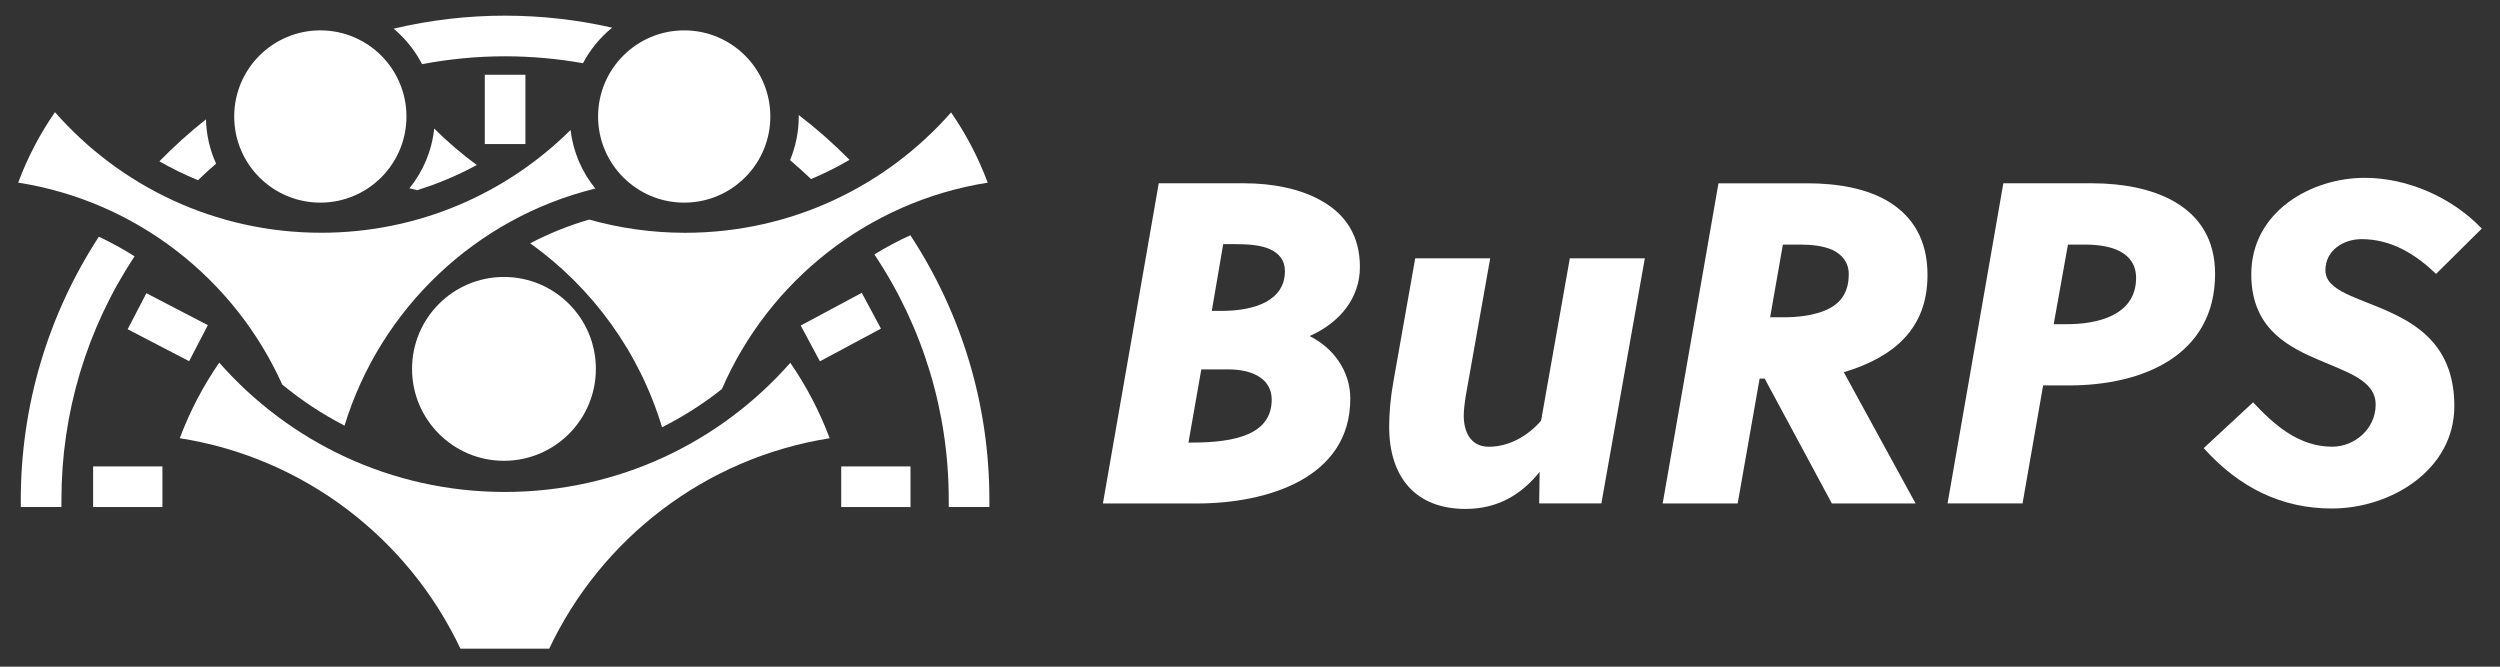
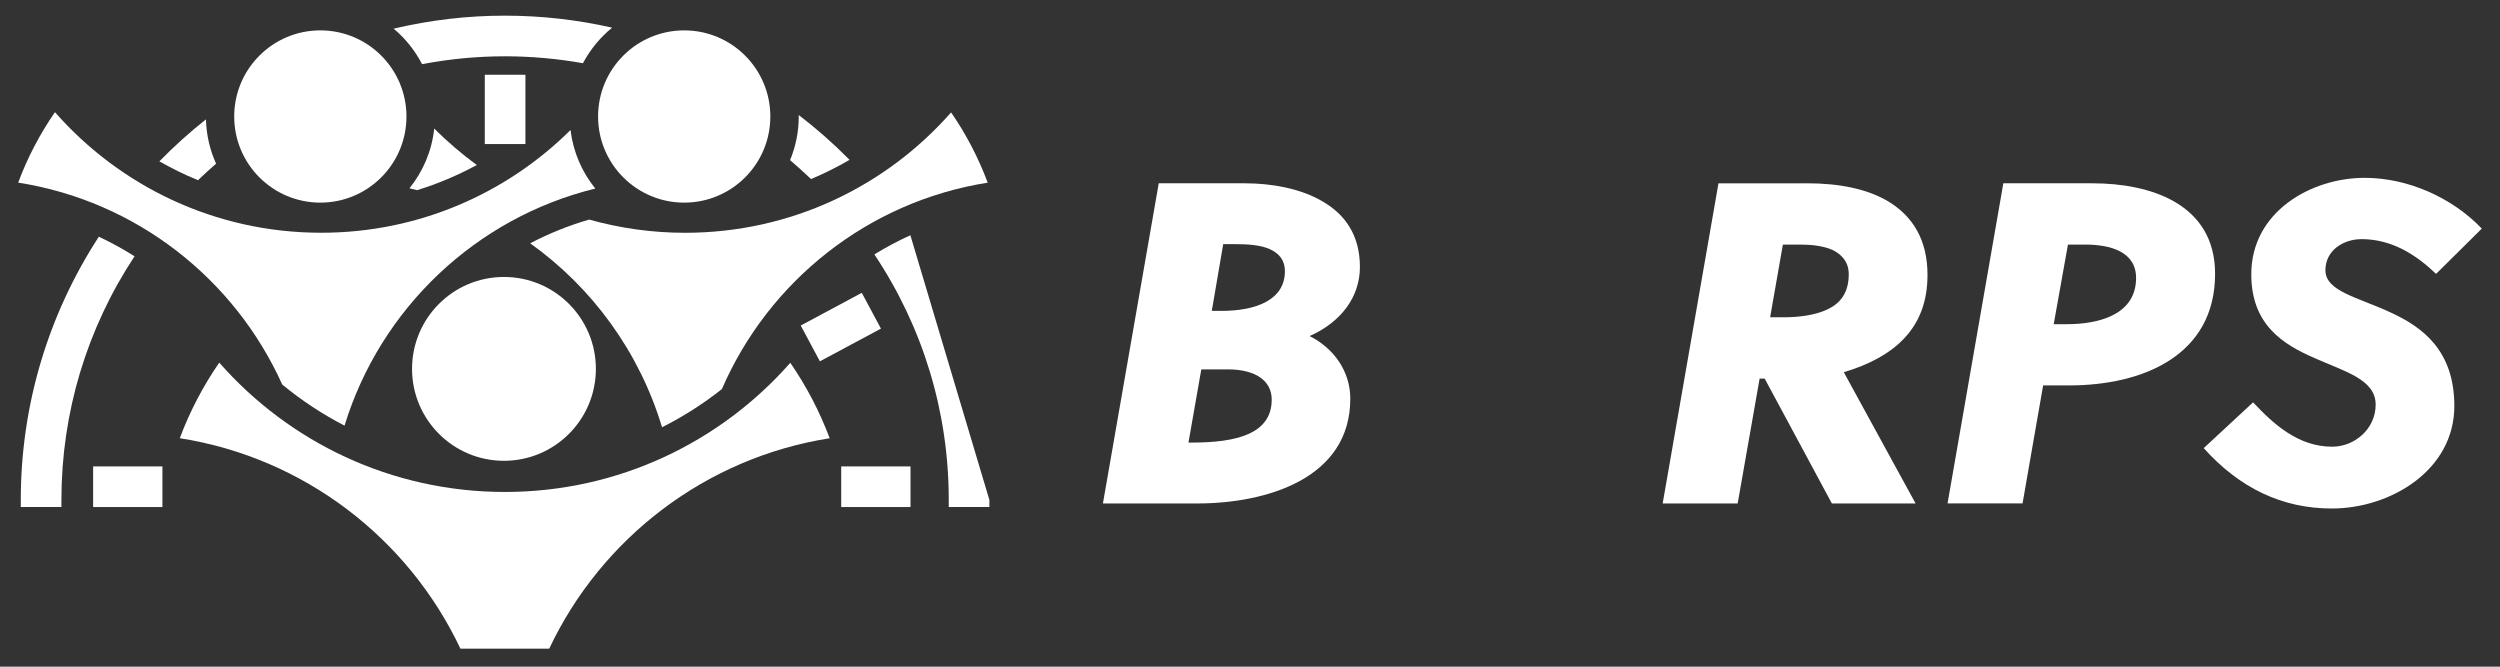
<svg xmlns="http://www.w3.org/2000/svg" version="1.1" id="Layer_1" x="0px" y="0px" viewBox="0 0 600 160" style="enable-background:new 0 0 600 160;" xml:space="preserve">
  <rect x="0" y="0" width="600" height="160" fill="#333333" stroke="none" />
  <style type="text/css">
	.st0{fill:#FFFFFF;}
</style>
  <g>
    <g>
      <rect x="22.35" y="111.94" class="st0" width="16.63" height="9.75" />
    </g>
    <g>
      <rect x="201.89" y="111.94" class="st0" width="16.63" height="9.75" />
    </g>
    <g>
      <rect x="193.6" y="73.62" transform="matrix(0.881 -0.472 0.472 0.881 -13.136 104.647)" class="st0" width="16.63" height="9.75" />
    </g>
    <g>
-       <rect x="35.42" y="70.17" transform="matrix(0.461 -0.887 0.887 0.461 -47.933 78.087)" class="st0" width="9.75" height="16.63" />
-     </g>
+       </g>
    <g>
      <rect x="116.35" y="17.94" class="st0" width="9.75" height="16.63" />
    </g>
    <g>
      <g>
        <circle class="st0" cx="120.95" cy="88.53" r="22.06" />
      </g>
    </g>
    <g>
      <g>
        <path class="st0" d="M278.1,43.99h20.63c6.36,0,13.39,1.21,18.76,4.39c5.27,3.08,8.89,8.01,8.89,15.7     c0,7.25-4.61,13.28-12.08,16.57c5.7,2.86,9.77,8.34,9.77,15.04c0,19.21-20.19,25.14-36.76,25.14h-22.61L278.1,43.99z      M288.31,88.66l-3.08,17.56H286c10.53,0,19.21-1.97,19.21-10.32c0-4.5-3.84-7.25-10.53-7.25h-6.36V88.66z M293.02,74.62     c8.67,0,15.36-2.74,15.36-9.55c0-2.64-1.43-4.28-3.62-5.27c-2.19-0.99-5.16-1.21-8.45-1.21h-2.74l-2.74,16.02H293.02z" />
      </g>
      <g>
-         <path class="st0" d="M351.74,95.25c-0.22,1.43-0.44,3.08-0.44,4.5c0,3.73,1.53,7.47,6.04,7.47c4.71,0,9.32-2.52,12.52-6.26     L376.76,62h18l-10.43,58.82H369.4l0.11-7.57c-4.5,5.6-10.21,8.89-17.78,8.89c-11.96,0-18.33-7.57-18.33-19.75     c0-3.18,0.33-7.02,0.99-10.65L339.65,62h18L351.74,95.25z" />
-       </g>
+         </g>
      <g>
        <path class="st0" d="M433.73,43.99c7.25,0,14.49,1.21,19.87,4.61s9,8.89,9,17.35c0,6.48-1.97,11.41-5.6,15.26     c-3.51,3.73-8.56,6.36-14.49,8.12l17.23,31.5h-20.09l-16.13-29.97h-1.21l-5.27,29.97h-18l13.39-76.83H433.73z M424.83,76.15h3.18     c3.52,0,7.47-0.44,10.53-1.87c3.08-1.43,5.16-3.95,5.16-8.45c0-2.96-1.65-4.71-3.84-5.82c-2.19-0.99-5.05-1.31-7.69-1.31h-4.28     L424.83,76.15z" />
      </g>
      <g>
        <path class="st0" d="M502.21,43.99c13.72,0,29.41,4.83,29.41,21.73c0,19.65-17.45,26.78-35.01,26.78h-6.26l-4.94,28.32h-18     l13.39-76.83h21.4V43.99z M492.89,77.8h3.3c6.92,0,16.47-1.97,16.47-11.09c0-6.36-6.26-8.01-12.18-8.01h-4.17L492.89,77.8z" />
      </g>
      <g>
        <path class="st0" d="M540.74,96.56c4.94,5.27,10.87,10.65,18.99,10.65c5.38,0,10.43-4.28,10.43-10.1     c0-6.04-7.35-7.91-14.71-11.19c-7.57-3.3-15.14-8.01-15.14-20.09c0-15.04,14.38-23.15,27.22-23.15c10.32,0,20.96,4.71,28.1,12.18     l-10.97,10.87c-4.71-4.5-10.53-8.34-17.89-8.34c-4.28,0-8.67,2.64-8.67,7.47c0,5.05,7.79,6.48,15.58,10.1     c7.69,3.52,15.36,9.11,15.36,22.5c0,15.36-15.26,24.58-29.41,24.58c-11.96,0-22.17-4.94-30.74-14.49L540.74,96.56z" />
      </g>
    </g>
    <g>
      <circle class="st0" cx="164.21" cy="27.96" r="20.67" />
    </g>
    <g>
      <circle class="st0" cx="76.88" cy="27.96" r="20.67" />
    </g>
    <g>
      <path class="st0" d="M94.47,6.88c2.81,2.34,5.13,5.24,6.83,8.52c6.55-1.25,13.23-1.89,19.92-1.89c6.27,0,12.54,0.57,18.69,1.66    c1.74-3.29,4.13-6.19,7-8.53c-8.41-1.91-17.04-2.88-25.69-2.88C112.2,3.75,103.22,4.81,94.47,6.88z" />
    </g>
    <g>
      <g>
        <path class="st0" d="M4.99,119.98v1.7h9.75v-1.7c0-20.91,6.07-41.08,17.55-58.47c-2.75-1.74-5.62-3.31-8.57-4.7     C11.46,75.66,4.99,97.44,4.99,119.98z" />
      </g>
      <g>
        <path class="st0" d="M51.86,39.28c-1.47-3.25-2.33-6.84-2.43-10.63c-3.91,3.09-7.66,6.47-11.18,10.07     c2.99,1.71,6.09,3.22,9.27,4.53C48.94,41.89,50.38,40.55,51.86,39.28z" />
      </g>
    </g>
    <g>
      <path class="st0" d="M114.43,39.6c-3.63-2.65-7.05-5.58-10.22-8.75c-0.57,5.4-2.7,10.32-5.94,14.34c0.61,0.14,1.23,0.29,1.83,0.45    C105.07,44.11,109.86,42.08,114.43,39.6z" />
    </g>
    <g>
-       <path class="st0" d="M218.49,56.46c-2.98,1.35-5.86,2.89-8.64,4.6c11.68,17.5,17.85,37.82,17.85,58.92v1.7h9.75v-1.7    C237.46,97.28,230.9,75.39,218.49,56.46z" />
+       <path class="st0" d="M218.49,56.46c-2.98,1.35-5.86,2.89-8.64,4.6c11.68,17.5,17.85,37.82,17.85,58.92v1.7h9.75v-1.7    z" />
    </g>
    <g>
      <path class="st0" d="M194.65,42.97c3.18-1.33,6.26-2.87,9.24-4.61c-3.81-3.86-7.9-7.47-12.2-10.76c0,0.12,0.01,0.24,0.01,0.35    c0,3.72-0.75,7.25-2.08,10.48C191.31,39.89,193,41.4,194.65,42.97z" />
    </g>
    <g>
      <path class="st0" d="M237.05,43.84L237.05,43.84c-2.24-6.01-5.2-11.67-8.79-16.86c-15.58,17.72-38.41,28.89-63.85,28.89    c-7.98,0-15.69-1.12-23.01-3.17c-4.94,1.43-9.68,3.35-14.16,5.69c14.95,10.67,26.23,26.14,31.65,44.15    c5.08-2.55,9.89-5.62,14.37-9.17C184.47,67.49,208.32,48.37,237.05,43.84z" />
    </g>
    <g>
      <path class="st0" d="M142.88,45.25c-3.2-3.93-5.32-8.76-5.95-14.05c-15.36,15.24-36.5,24.66-59.85,24.66    c-25.47,0-48.31-11.2-63.89-28.94c-3.6,5.21-6.58,10.87-8.82,16.9c0,0,0,0.01,0.01,0.01c28.33,4.44,51.94,23.1,63.35,48.45    c4.64,3.83,9.66,7.14,14.96,9.87C91.29,74.08,114.17,52.29,142.88,45.25z" />
    </g>
    <g>
      <path class="st0" d="M189.67,87.07c-16.71,19-41.21,31-68.51,31c-27.32,0-51.82-12.02-68.54-31.04    c-3.86,5.59-7.05,11.67-9.47,18.13c0,0,0,0.01,0.01,0.01c29.86,4.69,54.85,24.07,67.34,50.51h21.31    c12.48-26.43,37.45-45.8,67.3-50.5l0.01-0.01C196.69,98.71,193.52,92.65,189.67,87.07z" />
    </g>
  </g>
</svg>